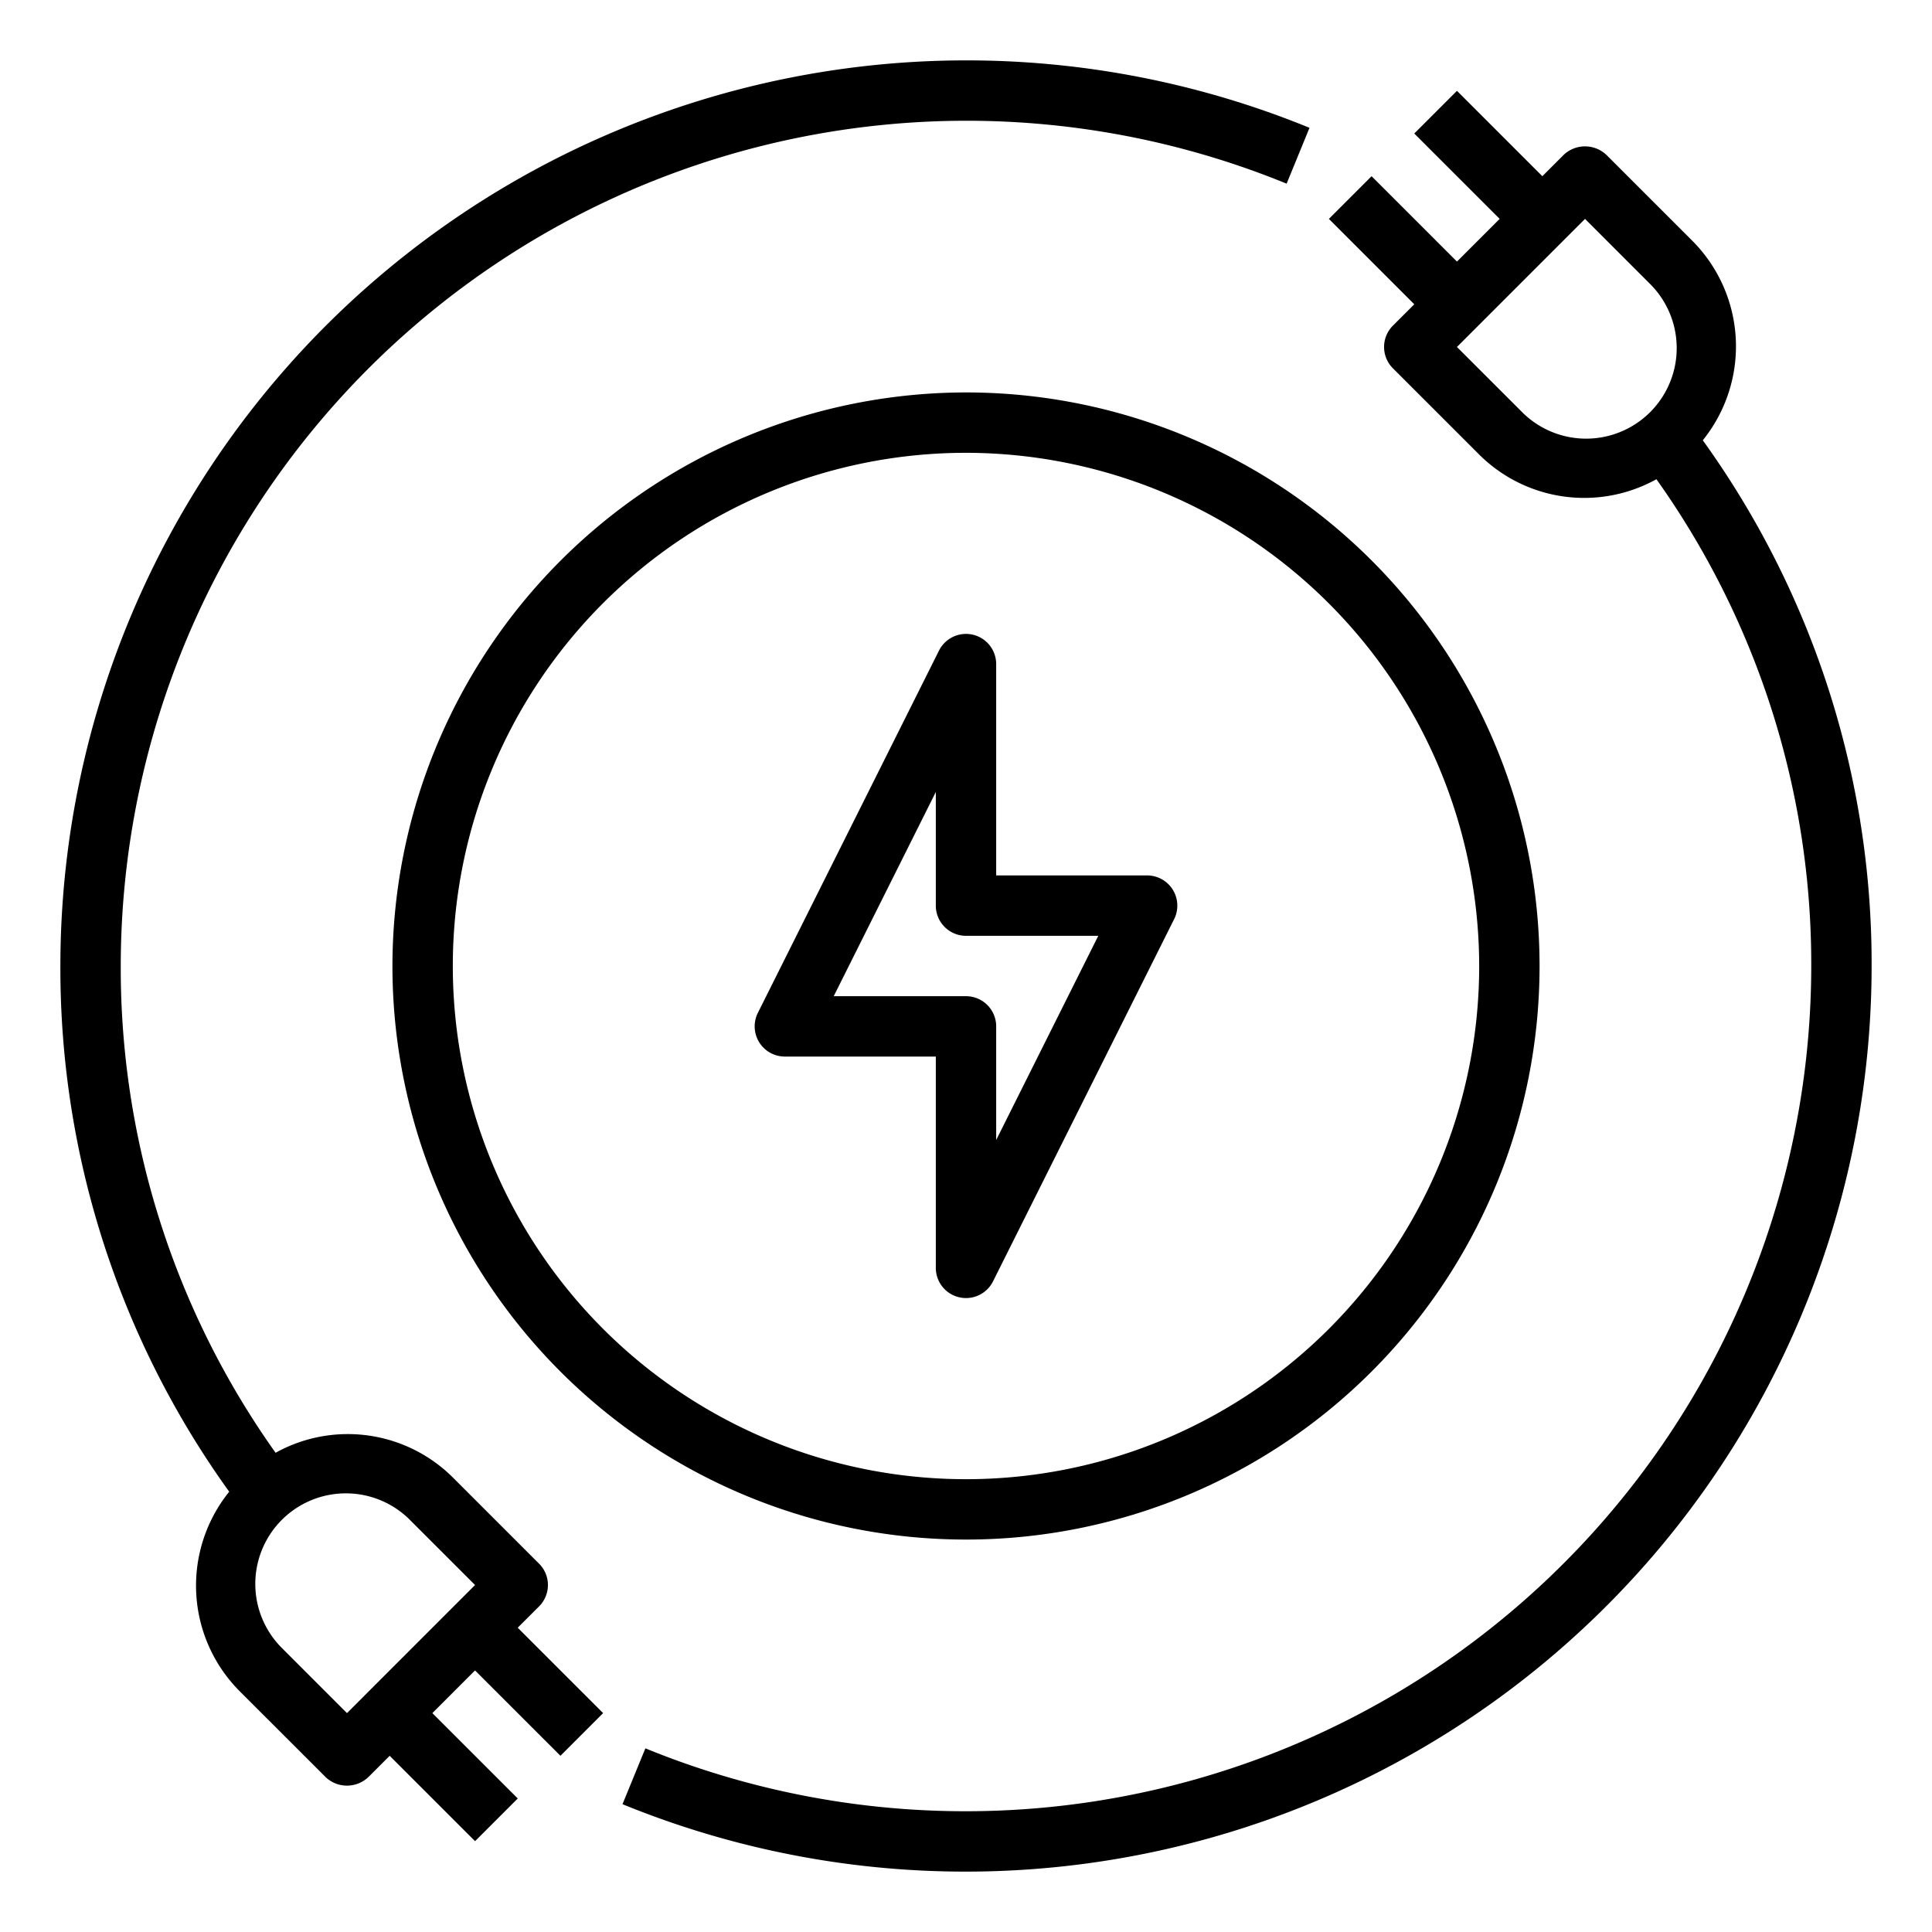
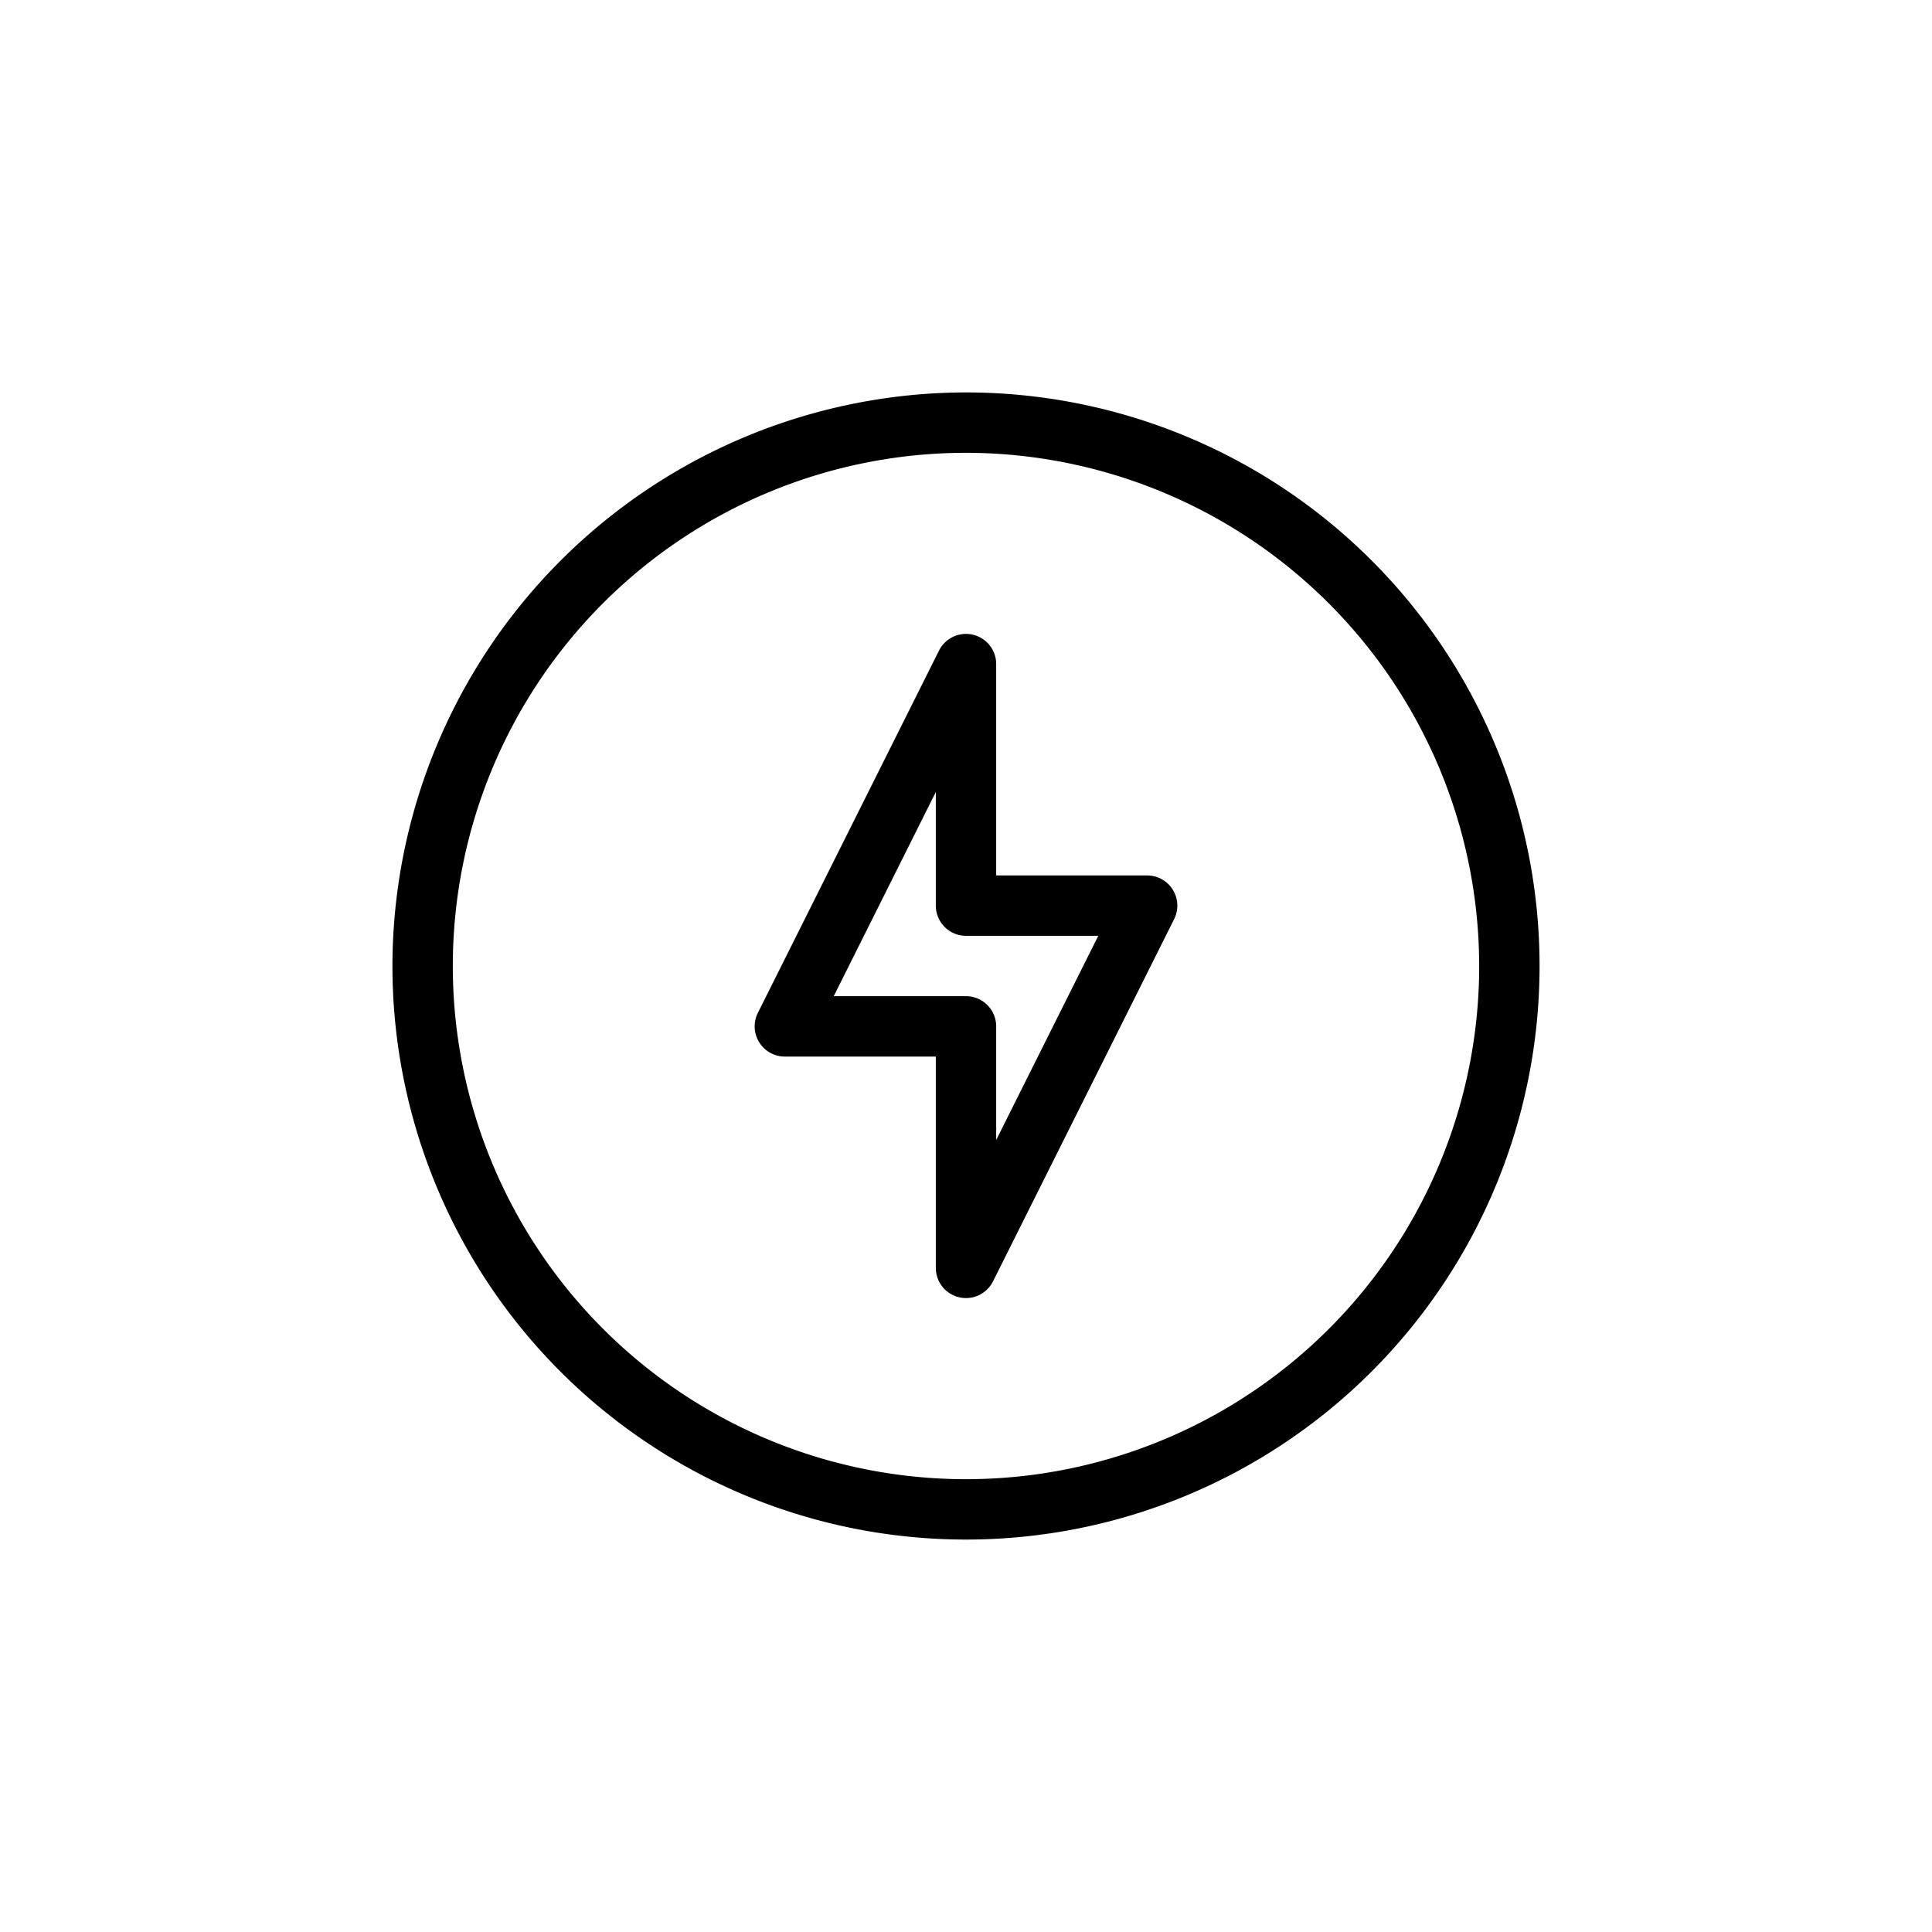
<svg xmlns="http://www.w3.org/2000/svg" viewBox="0 0 64 64" width="512" height="512">
  <g id="Electric_Plug-ev-electric_car-vehicle-plug" data-name="Electric Plug-ev-electric car-vehicle-plug">
-     <path d="M56.407,14.585a4.953,4.953,0,0,0-.365-6.627L53.213,5.13a1.029,1.029,0,0,0-1.414,0l-.707.707L48.263,3.009,46.849,4.423l2.829,2.828L48.264,8.665,45.435,5.837,44.021,7.251,46.85,10.08l-.708.707a1,1,0,0,0,0,1.414l2.829,2.828a4.932,4.932,0,0,0,5.9.846A27.69,27.69,0,0,1,60,32,28.018,28.018,0,0,1,21.379,57.916l-.758,1.85A30.016,30.016,0,0,0,62,32,29.672,29.672,0,0,0,56.407,14.585Zm-6.022-.97-2.122-2.121,4.243-4.243,2.121,2.122a3,3,0,1,1-4.242,4.242Z" />
-     <path d="M7.593,49.415a4.953,4.953,0,0,0,.365,6.627l2.829,2.828a1.029,1.029,0,0,0,1.414,0l.707-.707,2.829,2.828,1.414-1.414-2.829-2.828,1.414-1.414,2.829,2.828,1.414-1.414L17.15,53.92l.708-.707a1,1,0,0,0,0-1.414l-2.829-2.828a4.932,4.932,0,0,0-5.9-.846A27.69,27.69,0,0,1,4,32,28.018,28.018,0,0,1,42.621,6.084l.758-1.85A30.016,30.016,0,0,0,2,32,29.672,29.672,0,0,0,7.593,49.415Zm6.022.97,2.122,2.121-4.243,4.243L9.373,54.627a3,3,0,1,1,4.242-4.242Z" />
    <path d="M13,32A19,19,0,1,0,32,13,19.021,19.021,0,0,0,13,32Zm36,0A17,17,0,1,1,32,15,17.019,17.019,0,0,1,49,32Z" />
    <path d="M31.105,21.553l-6,12A1,1,0,0,0,26,35h5v7a1,1,0,0,0,.77.973,1,1,0,0,0,1.125-.526l6-12A1,1,0,0,0,38,29H33V22a1,1,0,0,0-1.895-.447ZM36.382,31,33,37.764V34a1,1,0,0,0-1-1H27.618L31,26.236V30a1,1,0,0,0,1,1Z" />
  </g>
</svg>